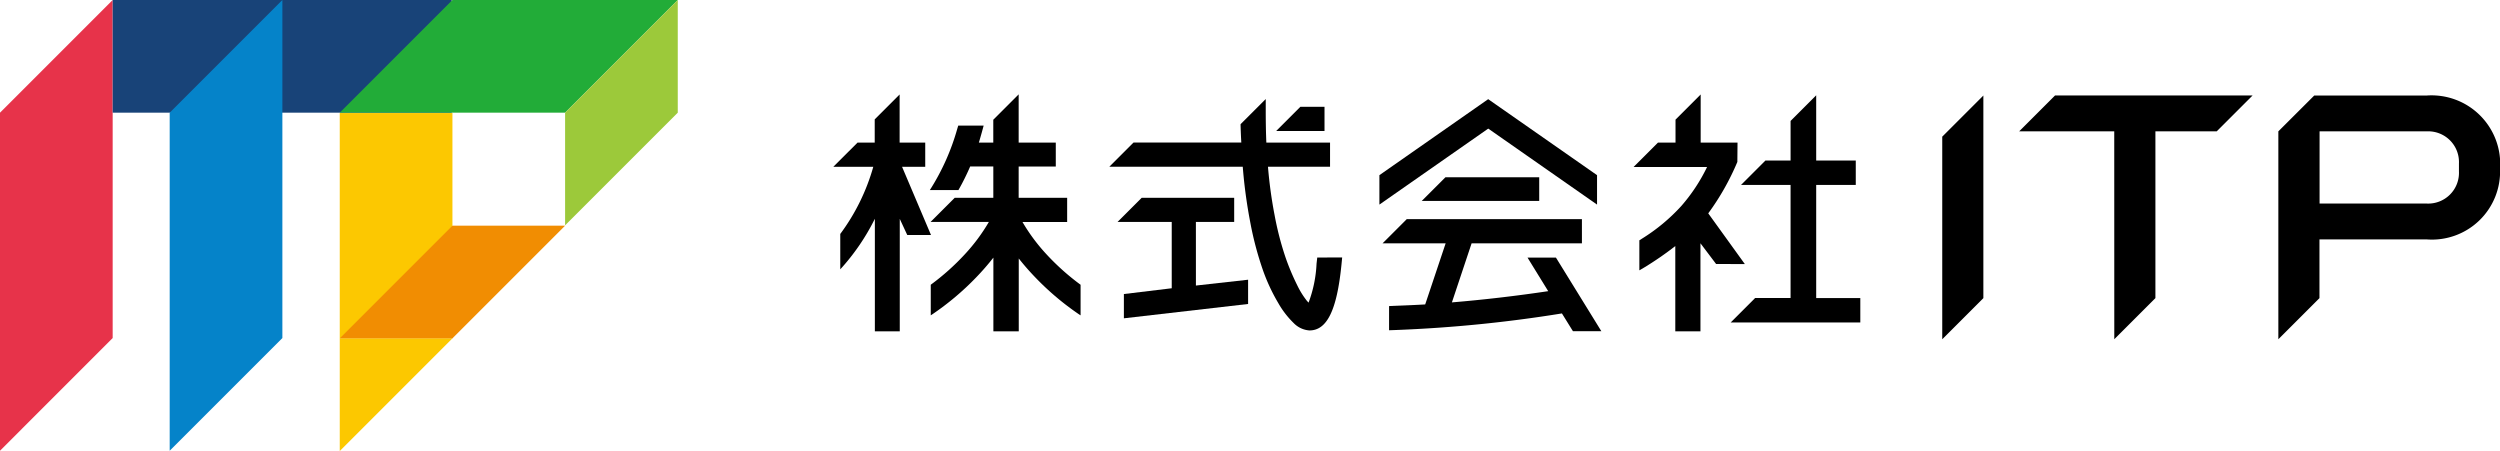
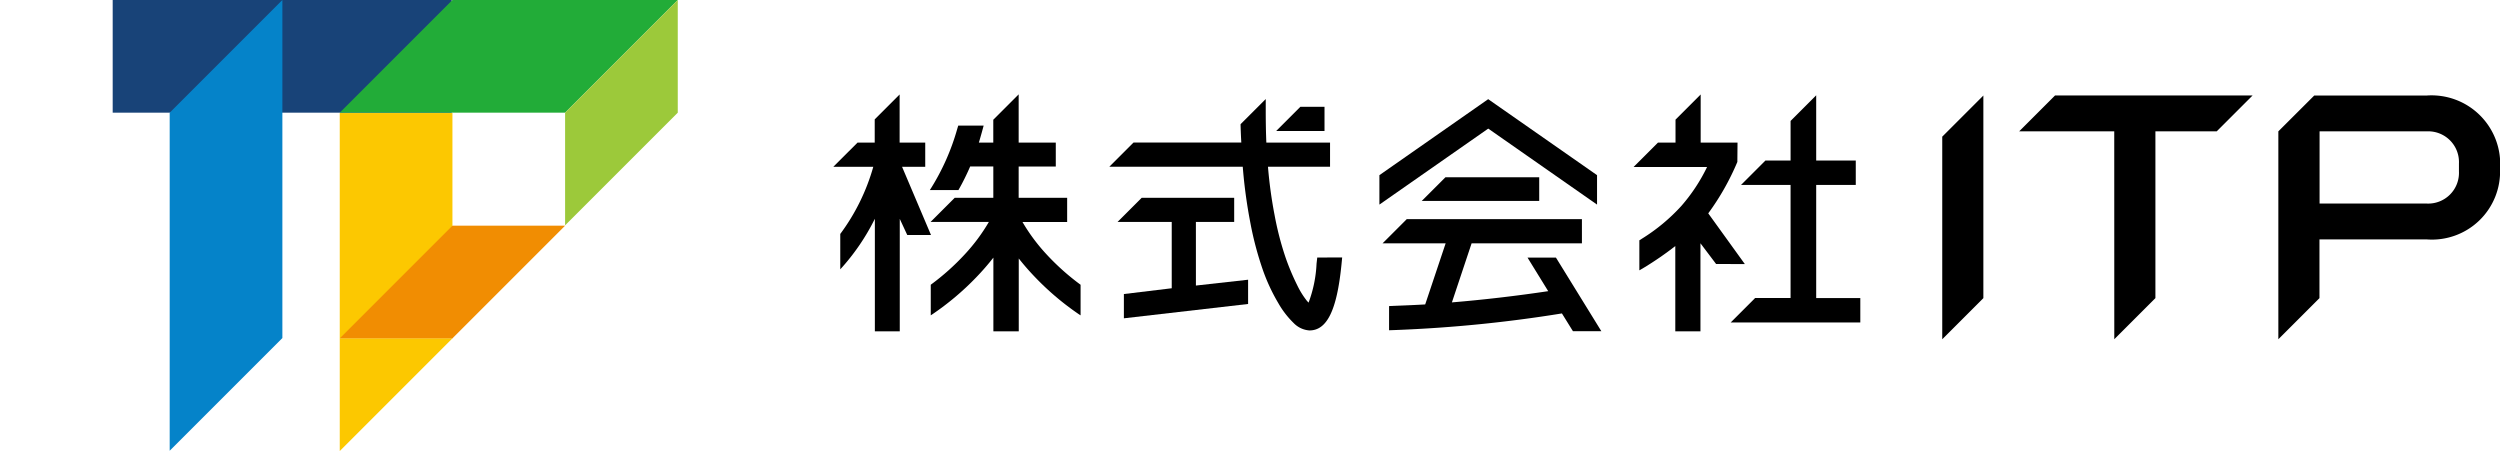
<svg xmlns="http://www.w3.org/2000/svg" width="159" height="28.686" viewBox="0 0 159 28.686">
  <g id="logo" transform="translate(-42 -20)">
    <g id="グループ_27" data-name="グループ 27" transform="translate(-6 -2)">
      <g id="グループ_27-2" data-name="グループ 27" transform="translate(48 22)">
-         <path id="パス_1" data-name="パス 1" d="M7.166,0,0,7.167v21.5L7.166,21.5V0Z" transform="translate(0 0)" fill="#e7334a" />
        <rect id="長方形_25" data-name="長方形 25" width="21.563" height="7.166" transform="translate(7.167 0)" fill="#184378" />
        <path id="パス_2" data-name="パス 2" d="M15.683,0,8.516,7.167v21.5L15.683,21.5V0Z" transform="translate(2.276 0)" fill="#0583c9" />
        <path id="パス_3" data-name="パス 3" d="M24.217,0,17.051,7.167H31.384L38.549,0Z" transform="translate(4.557 0)" fill="#22ac38" />
        <path id="パス_4" data-name="パス 4" d="M35.527,0,28.361,7.167v7.165l7.166-7.165Z" transform="translate(7.579 0)" fill="#9cc93a" />
        <path id="パス_5" data-name="パス 5" d="M17.051,16.982v7.166l7.166-7.166Z" transform="translate(4.557 4.538)" fill="#fcc800" />
        <path id="パス_6" data-name="パス 6" d="M24.218,20V5.673H17.051V20Z" transform="translate(4.557 1.516)" fill="#fcc801" />
        <path id="パス_7" data-name="パス 7" d="M31.383,11.327H24.217l-7.165,7.166h7.165Z" transform="translate(4.557 3.027)" fill="#f18d02" />
      </g>
    </g>
    <g id="グループ_28" data-name="グループ 28" transform="translate(-8376.783 58.81)">
      <path id="パス_8" data-name="パス 8" d="M261.459,16.738l2.615-2.616V27.008l-2.615,2.615Z" transform="translate(8280.851 -46.857)" />
      <path id="パス_9" data-name="パス 9" d="M277.829,16.4h-6.047l2.28-2.28h12.565l-2.28,2.28h-3.9V27.007l-2.615,2.615Z" transform="translate(8275.42 -46.857)" />
      <path id="パス_10" data-name="パス 10" d="M316.337,14.121h-7.154L306.9,16.4V29.622l2.615-2.615V23.272h6.819A4.334,4.334,0,0,0,321,18.78a4.366,4.366,0,0,0-4.659-4.659m2.045,4.827a1.956,1.956,0,0,1-2.045,2.044h-6.819V16.4h6.819a1.956,1.956,0,0,1,2.045,2.044Z" transform="translate(8256.786 -46.856)" />
      <path id="パス_11" data-name="パス 11" d="M238.267,26.987V19.795h2.517V18.241h-2.517V14.093l-1.629,1.631v2.517h-1.6l-1.554,1.554h3.153v7.192h-2.255l-1.554,1.554h8.245V26.987Z" transform="translate(8296.026 -46.842)" />
      <path id="パス_12" data-name="パス 12" d="M199.142,21.32V19.448l-6.923-4.833L185.3,19.448V21.32l6.922-4.833Z" transform="translate(8321.213 -47.118)" />
      <path id="パス_13" data-name="パス 13" d="M191.036,26.7h7.471V25.194h-5.963Z" transform="translate(8318.17 -52.731)" />
      <path id="パス_14" data-name="パス 14" d="M196.756,33.316h-1.808l1.316,2.134c-2.051.306-4.108.546-6.125.714l1.253-3.757h7.016V30.87H187.266l-1.538,1.538h4.013l-1.3,3.885c-.433.026-1.065.056-1.884.087l-.414.018v1.538l.448-.016a86.436,86.436,0,0,0,10.545-1.054l.7,1.129h1.807Z" transform="translate(8320.985 -55.742)" />
      <path id="パス_15" data-name="パス 15" d="M115.812,18.578h1.474V17.04h-1.629V13.978l-1.584,1.584V17.04H112.98l-1.539,1.538h2.541a13.1,13.1,0,0,1-2.1,4.271V25.1a13.938,13.938,0,0,0,2.2-3.216v7.159h1.584V21.89l.477,1.028h1.51Z" transform="translate(8360.342 -46.78)" />
      <path id="パス_16" data-name="パス 16" d="M131.934,24.137a11.64,11.64,0,0,1-1.53-2.058h2.842V20.54h-3.084V18.554h2.361V17.031h-2.361V13.961l-1.614,1.615v1.454h-.917c.062-.208.126-.431.188-.654l.116-.425h-1.617l-.072.242a14.529,14.529,0,0,1-1.656,3.735l-.078.121h1.82a15.221,15.221,0,0,0,.746-1.5h1.472V20.54h-2.454l-1.539,1.538h3.709a11.594,11.594,0,0,1-1.53,2.058,15.082,15.082,0,0,1-2.165,1.934v1.946l.1-.065a17.411,17.411,0,0,0,2.792-2.352,15.894,15.894,0,0,0,1.091-1.253v4.687h1.614V24.4a15.854,15.854,0,0,0,1.049,1.2A17.408,17.408,0,0,0,134,27.953l.1.065V26.071a15.14,15.14,0,0,1-2.166-1.934" transform="translate(8353.408 -46.771)" />
      <path id="パス_17" data-name="パス 17" d="M172.889,15.651l-1.538,1.538h3.074V15.651Z" transform="translate(8328.597 -47.668)" />
      <path id="パス_18" data-name="パス 18" d="M154.865,29.513H157.3V27.975h-5.882l-1.538,1.538h3.448v4.216l-3.043.368V35.64l7.9-.911V33.186l-3.319.371Z" transform="translate(8339.977 -54.206)" />
      <path id="パス_19" data-name="パス 19" d="M162,24.681l-.044.385a8.061,8.061,0,0,1-.508,2.483c-.029-.03-.065-.067-.107-.115a5.25,5.25,0,0,1-.619-1,14.848,14.848,0,0,1-.742-1.768A19.378,19.378,0,0,1,159.29,22a28.584,28.584,0,0,1-.424-3.093h3.948V17.372h-4.051c-.026-.6-.039-1.284-.039-2.045V14.6l-1.6,1.6,0,.088c.01.354.025.713.046,1.079h-6.854l-1.538,1.538h8.484a32.026,32.026,0,0,0,.488,3.59,20.778,20.778,0,0,0,.807,3.023,11.791,11.791,0,0,0,.962,2.055,5.682,5.682,0,0,0,.984,1.277,1.54,1.54,0,0,0,1,.468c1.117,0,1.745-1.285,2.036-4.167l.046-.475Z" transform="translate(8340.56 -47.112)" />
      <path id="パス_20" data-name="パス 20" d="M226.77,24.766l-2.327-3.226a16,16,0,0,0,1.834-3.231l.017-.038.011-1.23h-2.344V13.979l-1.6,1.6v1.461h-1.116l-1.554,1.554h4.676a11.082,11.082,0,0,1-1.636,2.476,11.759,11.759,0,0,1-2.514,2.086l-.156.1v1.909l.341-.2a20.806,20.806,0,0,0,1.945-1.344v5.422h1.6v-5.6l.995,1.318Z" transform="translate(8302.985 -46.781)" />
    </g>
  </g>
</svg>